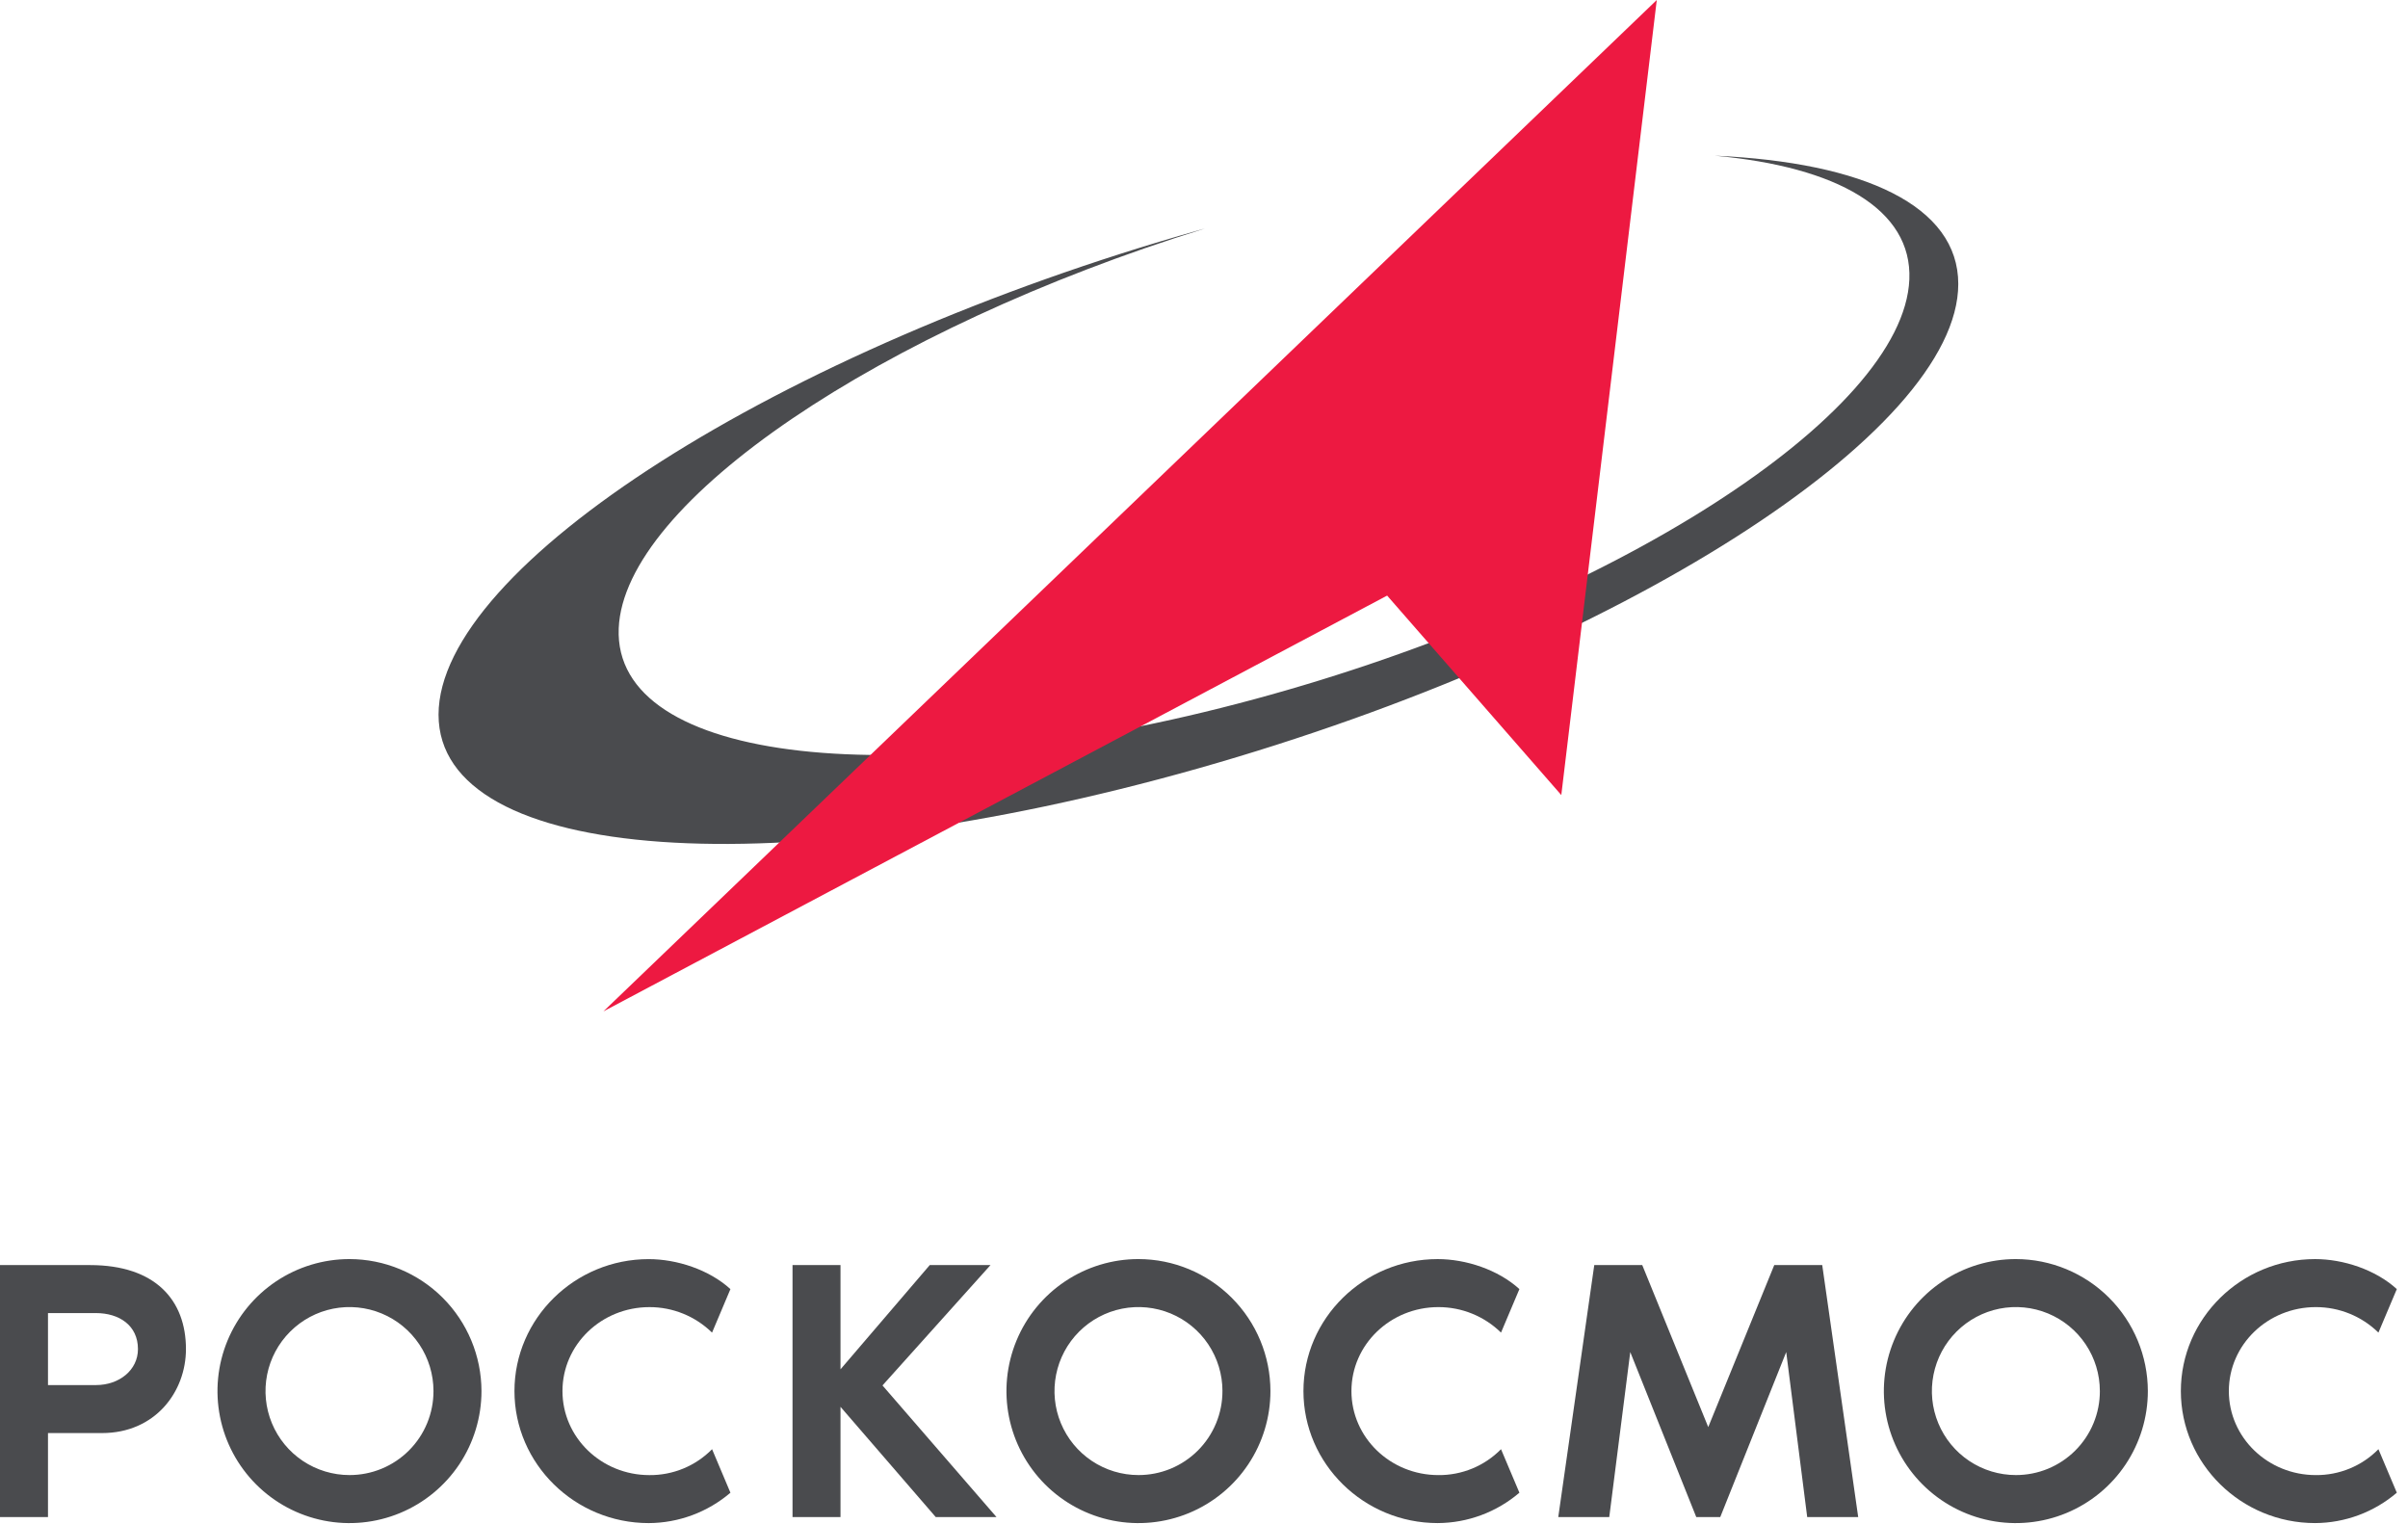
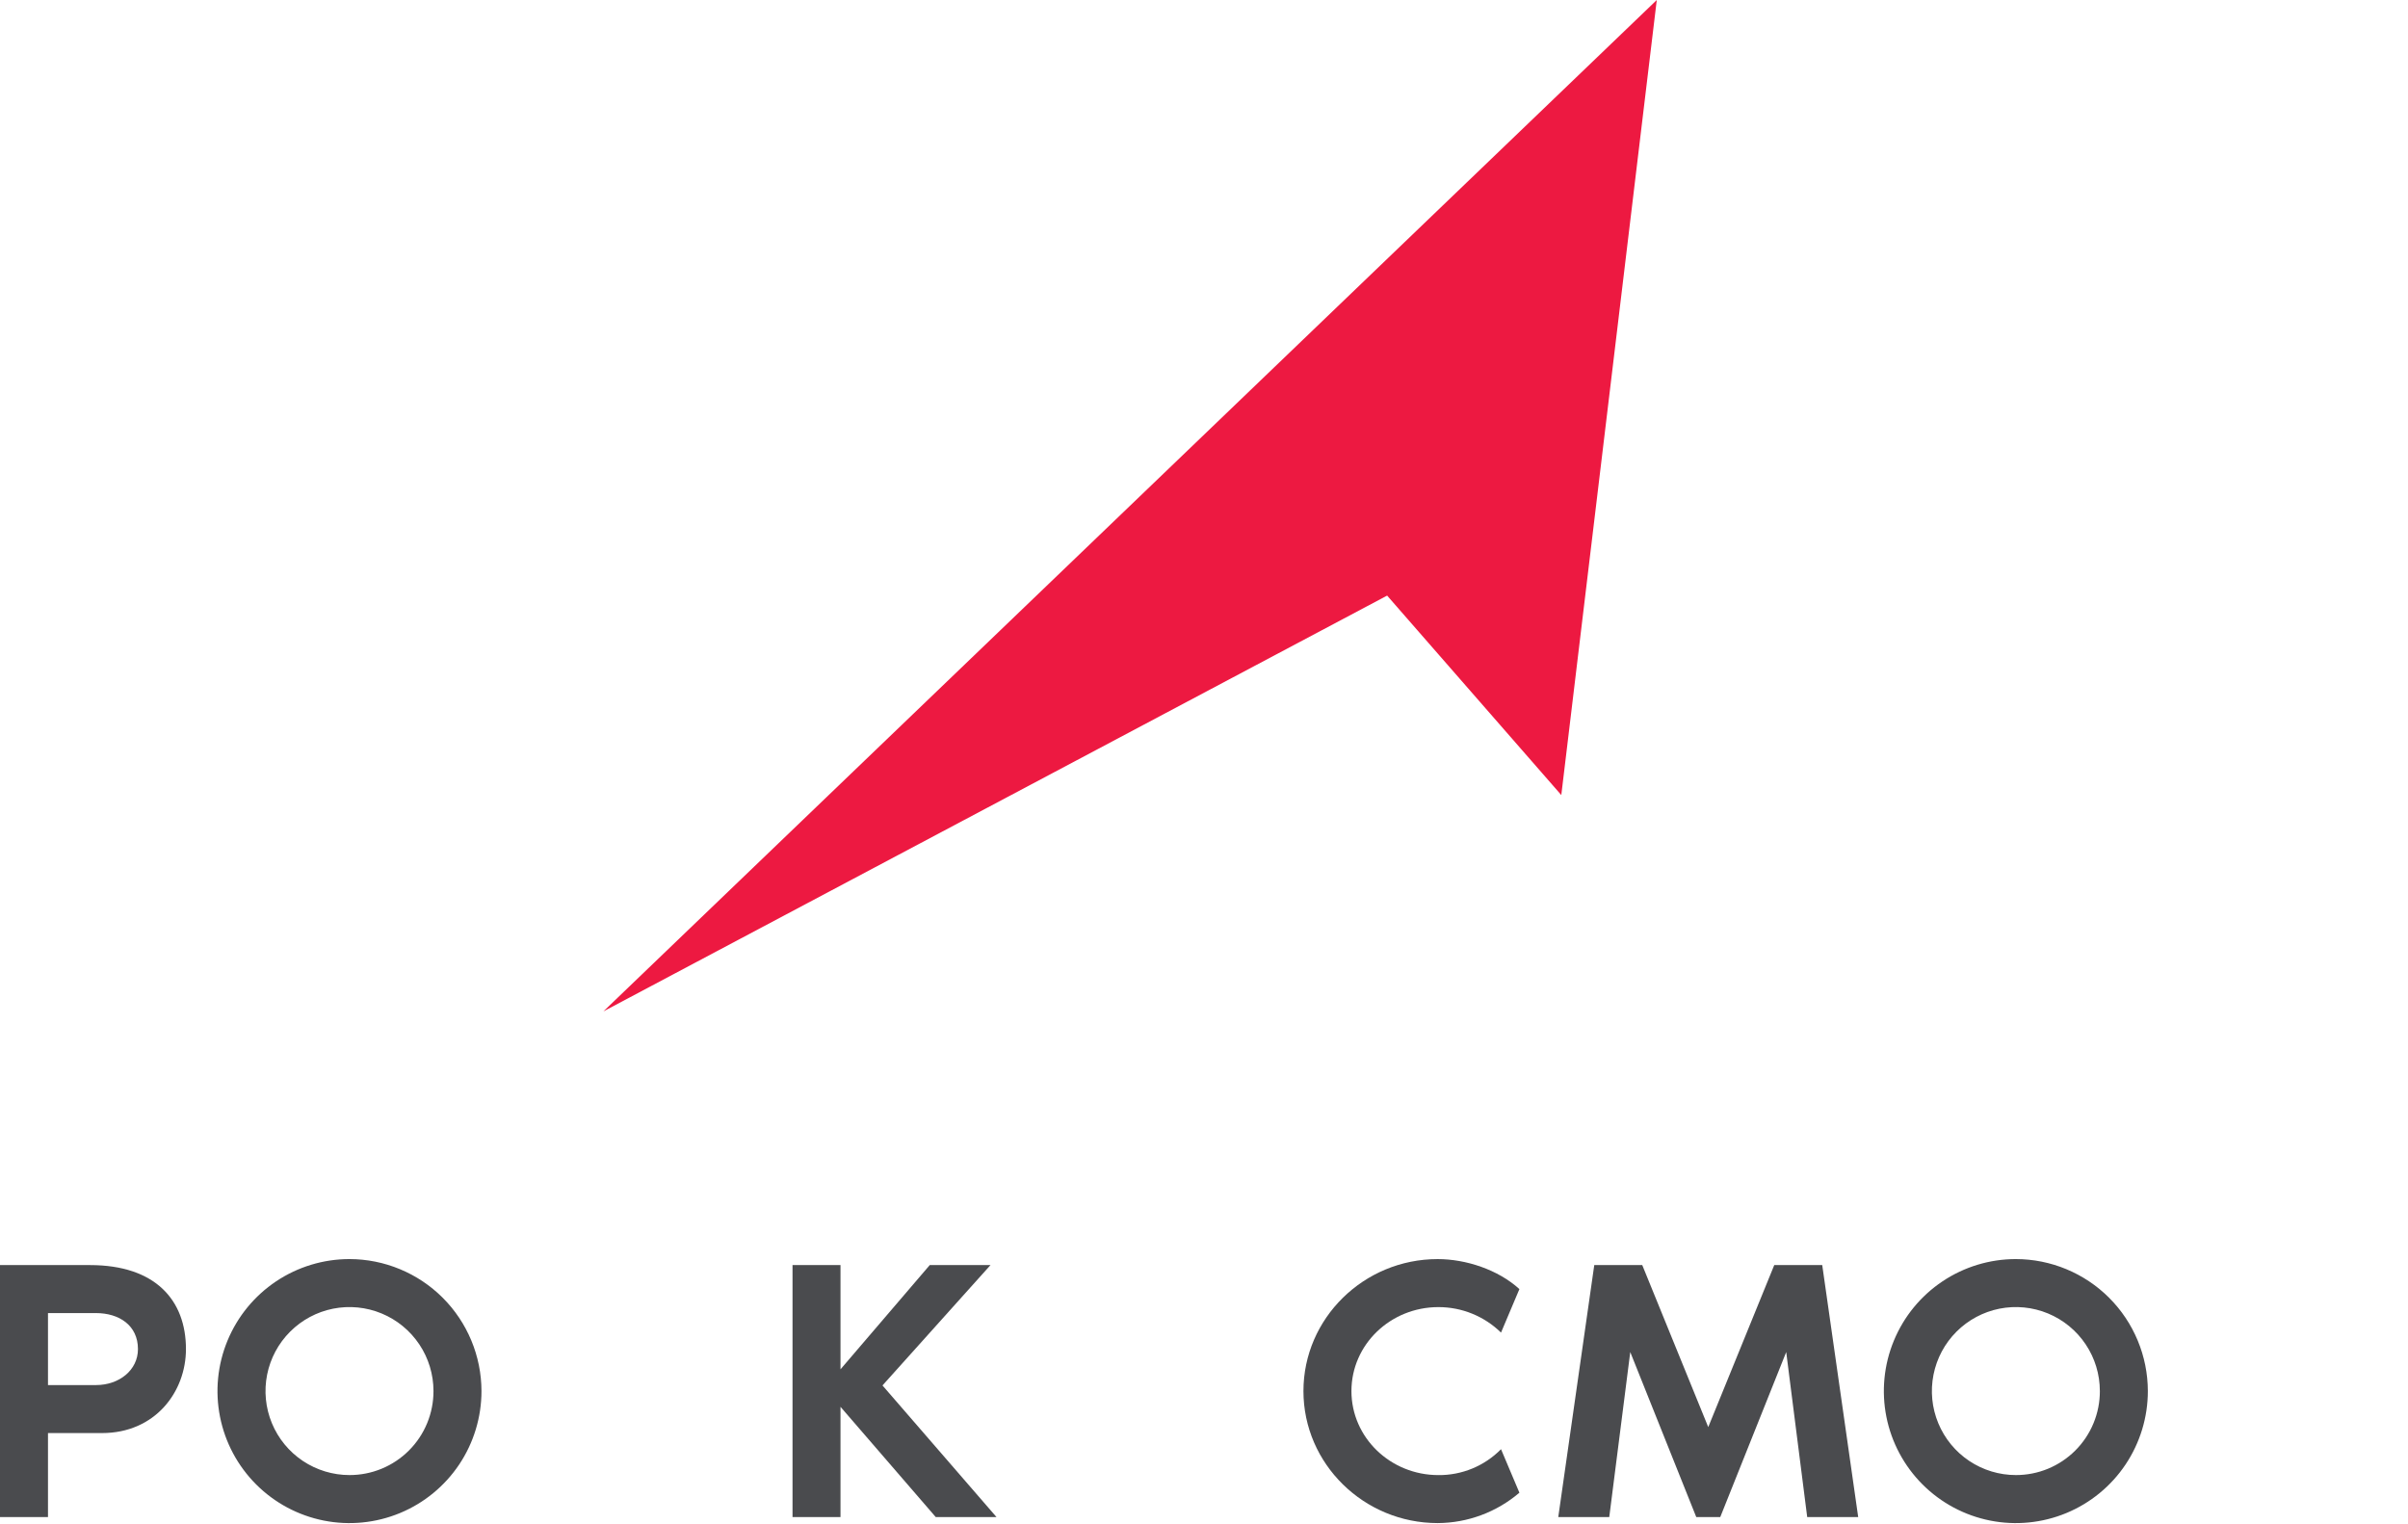
<svg xmlns="http://www.w3.org/2000/svg" width="158" height="100" viewBox="0 0 158 100" fill="none">
-   <path fill-rule="evenodd" clip-rule="evenodd" d="M78.633 15.11L79.061 14.992C57.781 21.596 40.944 32.91 40.597 41.22C40.226 50.114 58.889 52.2 82.27 45.882C105.652 39.564 124.912 27.227 125.281 18.333C125.473 13.724 120.548 10.945 112.509 10.214C122.335 10.653 128.491 13.517 128.491 18.63C128.491 28.376 106.164 42.603 78.633 50.408C51.102 58.213 28.775 56.632 28.775 46.887C28.775 37.141 51.102 22.913 78.633 15.111" fill="#4A4B4E" />
  <path fill-rule="evenodd" clip-rule="evenodd" d="M39.592 66.352L108.709 0L102.444 52.16L91.016 39.074L39.592 66.352Z" fill="#ED1941" />
  <path d="M12.201 88.507C12.201 91.31 10.184 94.017 6.692 94.017H3.149V99.528H0V82.996H5.903C10.208 82.996 12.201 85.308 12.201 88.507ZM9.052 88.507C9.052 86.956 7.823 86.145 6.298 86.145H3.149V90.868H6.298C7.824 90.868 9.052 89.884 9.052 88.507Z" fill="#4A4B4E" />
  <path d="M31.592 91.259C31.592 92.972 31.085 94.647 30.134 96.072C29.182 97.496 27.83 98.607 26.247 99.263C24.665 99.919 22.923 100.091 21.243 99.757C19.563 99.423 18.02 98.599 16.808 97.387C15.597 96.176 14.771 94.633 14.437 92.953C14.102 91.273 14.274 89.531 14.929 87.949C15.585 86.366 16.695 85.013 18.119 84.061C19.543 83.11 21.218 82.602 22.931 82.602C25.226 82.605 27.427 83.519 29.05 85.141C30.673 86.764 31.587 88.964 31.592 91.259ZM28.443 91.259C28.442 90.17 28.119 89.104 27.513 88.198C26.907 87.293 26.047 86.586 25.04 86.17C24.033 85.753 22.925 85.644 21.856 85.856C20.787 86.069 19.806 86.594 19.035 87.365C18.265 88.135 17.74 89.117 17.527 90.186C17.314 91.255 17.424 92.362 17.84 93.369C18.257 94.376 18.963 95.237 19.869 95.843C20.775 96.448 21.841 96.772 22.93 96.772C23.655 96.773 24.372 96.632 25.042 96.355C25.711 96.079 26.319 95.673 26.831 95.161C27.344 94.648 27.75 94.04 28.026 93.371C28.303 92.701 28.444 91.984 28.443 91.259Z" fill="#4A4B4E" />
-   <path d="M46.722 95.075L47.927 97.93C46.431 99.208 44.531 99.914 42.563 99.923C37.717 99.923 33.756 96.035 33.756 91.262C33.756 86.49 37.717 82.605 42.563 82.605C44.408 82.605 46.525 83.293 47.927 84.572L46.721 87.426C45.624 86.352 44.149 85.751 42.613 85.754C39.464 85.754 36.906 88.212 36.906 91.262C36.906 94.313 39.464 96.775 42.613 96.775C43.377 96.781 44.134 96.635 44.84 96.343C45.546 96.051 46.186 95.62 46.722 95.075Z" fill="#4A4B4E" />
  <path d="M65.385 99.528H61.399L55.149 92.295V99.528H52.001V82.996H55.149V89.835L61.005 82.996H64.991L57.904 90.892L65.385 99.528Z" fill="#4A4B4E" />
-   <path d="M83.359 91.259C83.36 92.972 82.853 94.647 81.901 96.072C80.95 97.497 79.597 98.607 78.015 99.263C76.432 99.919 74.691 100.091 73.01 99.757C71.33 99.423 69.787 98.598 68.575 97.387C67.364 96.175 66.539 94.632 66.204 92.952C65.87 91.272 66.042 89.53 66.698 87.947C67.353 86.365 68.464 85.012 69.888 84.061C71.313 83.109 72.987 82.601 74.701 82.602C76.996 82.605 79.196 83.519 80.819 85.141C82.442 86.764 83.356 88.964 83.359 91.259ZM80.211 91.259C80.211 90.169 79.887 89.104 79.282 88.198C78.676 87.292 77.815 86.586 76.808 86.169C75.801 85.753 74.693 85.644 73.624 85.856C72.556 86.069 71.574 86.594 70.803 87.365C70.033 88.136 69.508 89.118 69.296 90.187C69.083 91.256 69.192 92.364 69.609 93.37C70.027 94.377 70.733 95.238 71.639 95.843C72.545 96.449 73.611 96.772 74.701 96.772C75.425 96.773 76.142 96.631 76.811 96.355C77.48 96.078 78.088 95.672 78.6 95.16C79.112 94.648 79.518 94.039 79.794 93.37C80.07 92.701 80.212 91.984 80.21 91.259H80.211Z" fill="#4A4B4E" />
  <path d="M98.489 95.075L99.695 97.929C98.199 99.207 96.299 99.913 94.332 99.922C89.485 99.922 85.525 96.034 85.525 91.261C85.525 86.489 89.485 82.603 94.332 82.603C96.177 82.603 98.292 83.292 99.695 84.571L98.489 87.425C97.392 86.351 95.917 85.751 94.382 85.753C91.233 85.753 88.674 88.211 88.674 91.261C88.674 94.312 91.233 96.774 94.382 96.774C95.145 96.781 95.902 96.634 96.608 96.342C97.314 96.05 97.953 95.619 98.489 95.075Z" fill="#4A4B4E" />
  <path d="M121.925 99.528H118.579L117.202 88.703L112.874 99.528H111.3L106.969 88.703L105.591 99.528H102.245L104.607 82.996H107.756L112.086 93.624L116.417 82.996H119.565L121.925 99.528Z" fill="#4A4B4E" />
  <path d="M140.93 91.259C140.931 92.972 140.423 94.647 139.472 96.072C138.521 97.496 137.168 98.607 135.586 99.263C134.003 99.919 132.262 100.091 130.582 99.757C128.901 99.423 127.358 98.599 126.146 97.387C124.935 96.176 124.11 94.633 123.775 92.953C123.441 91.273 123.612 89.531 124.268 87.949C124.923 86.366 126.033 85.013 127.458 84.061C128.882 83.11 130.556 82.602 132.27 82.602C134.565 82.605 136.766 83.518 138.389 85.141C140.012 86.764 140.926 88.964 140.93 91.259ZM137.781 91.259C137.781 90.169 137.458 89.104 136.852 88.198C136.246 87.292 135.385 86.586 134.378 86.169C133.371 85.753 132.263 85.644 131.195 85.856C130.126 86.069 129.144 86.594 128.373 87.365C127.603 88.136 127.078 89.118 126.866 90.187C126.653 91.256 126.762 92.364 127.18 93.37C127.597 94.377 128.303 95.238 129.209 95.843C130.115 96.449 131.181 96.772 132.271 96.772C132.995 96.773 133.712 96.632 134.382 96.355C135.051 96.078 135.659 95.672 136.171 95.16C136.683 94.648 137.089 94.04 137.365 93.37C137.642 92.701 137.783 91.984 137.782 91.259H137.781Z" fill="#4A4B4E" />
-   <path d="M156.06 95.075L157.266 97.929C155.77 99.207 153.87 99.913 151.903 99.922C147.057 99.922 143.096 96.034 143.096 91.261C143.096 86.489 147.056 82.603 151.903 82.603C153.749 82.603 155.863 83.292 157.266 84.571L156.06 87.425C154.963 86.351 153.488 85.751 151.953 85.753C148.804 85.753 146.245 88.211 146.245 91.261C146.245 94.312 148.804 96.774 151.953 96.774C152.716 96.78 153.473 96.633 154.179 96.342C154.885 96.05 155.525 95.619 156.06 95.075Z" fill="#4A4B4E" />
</svg>